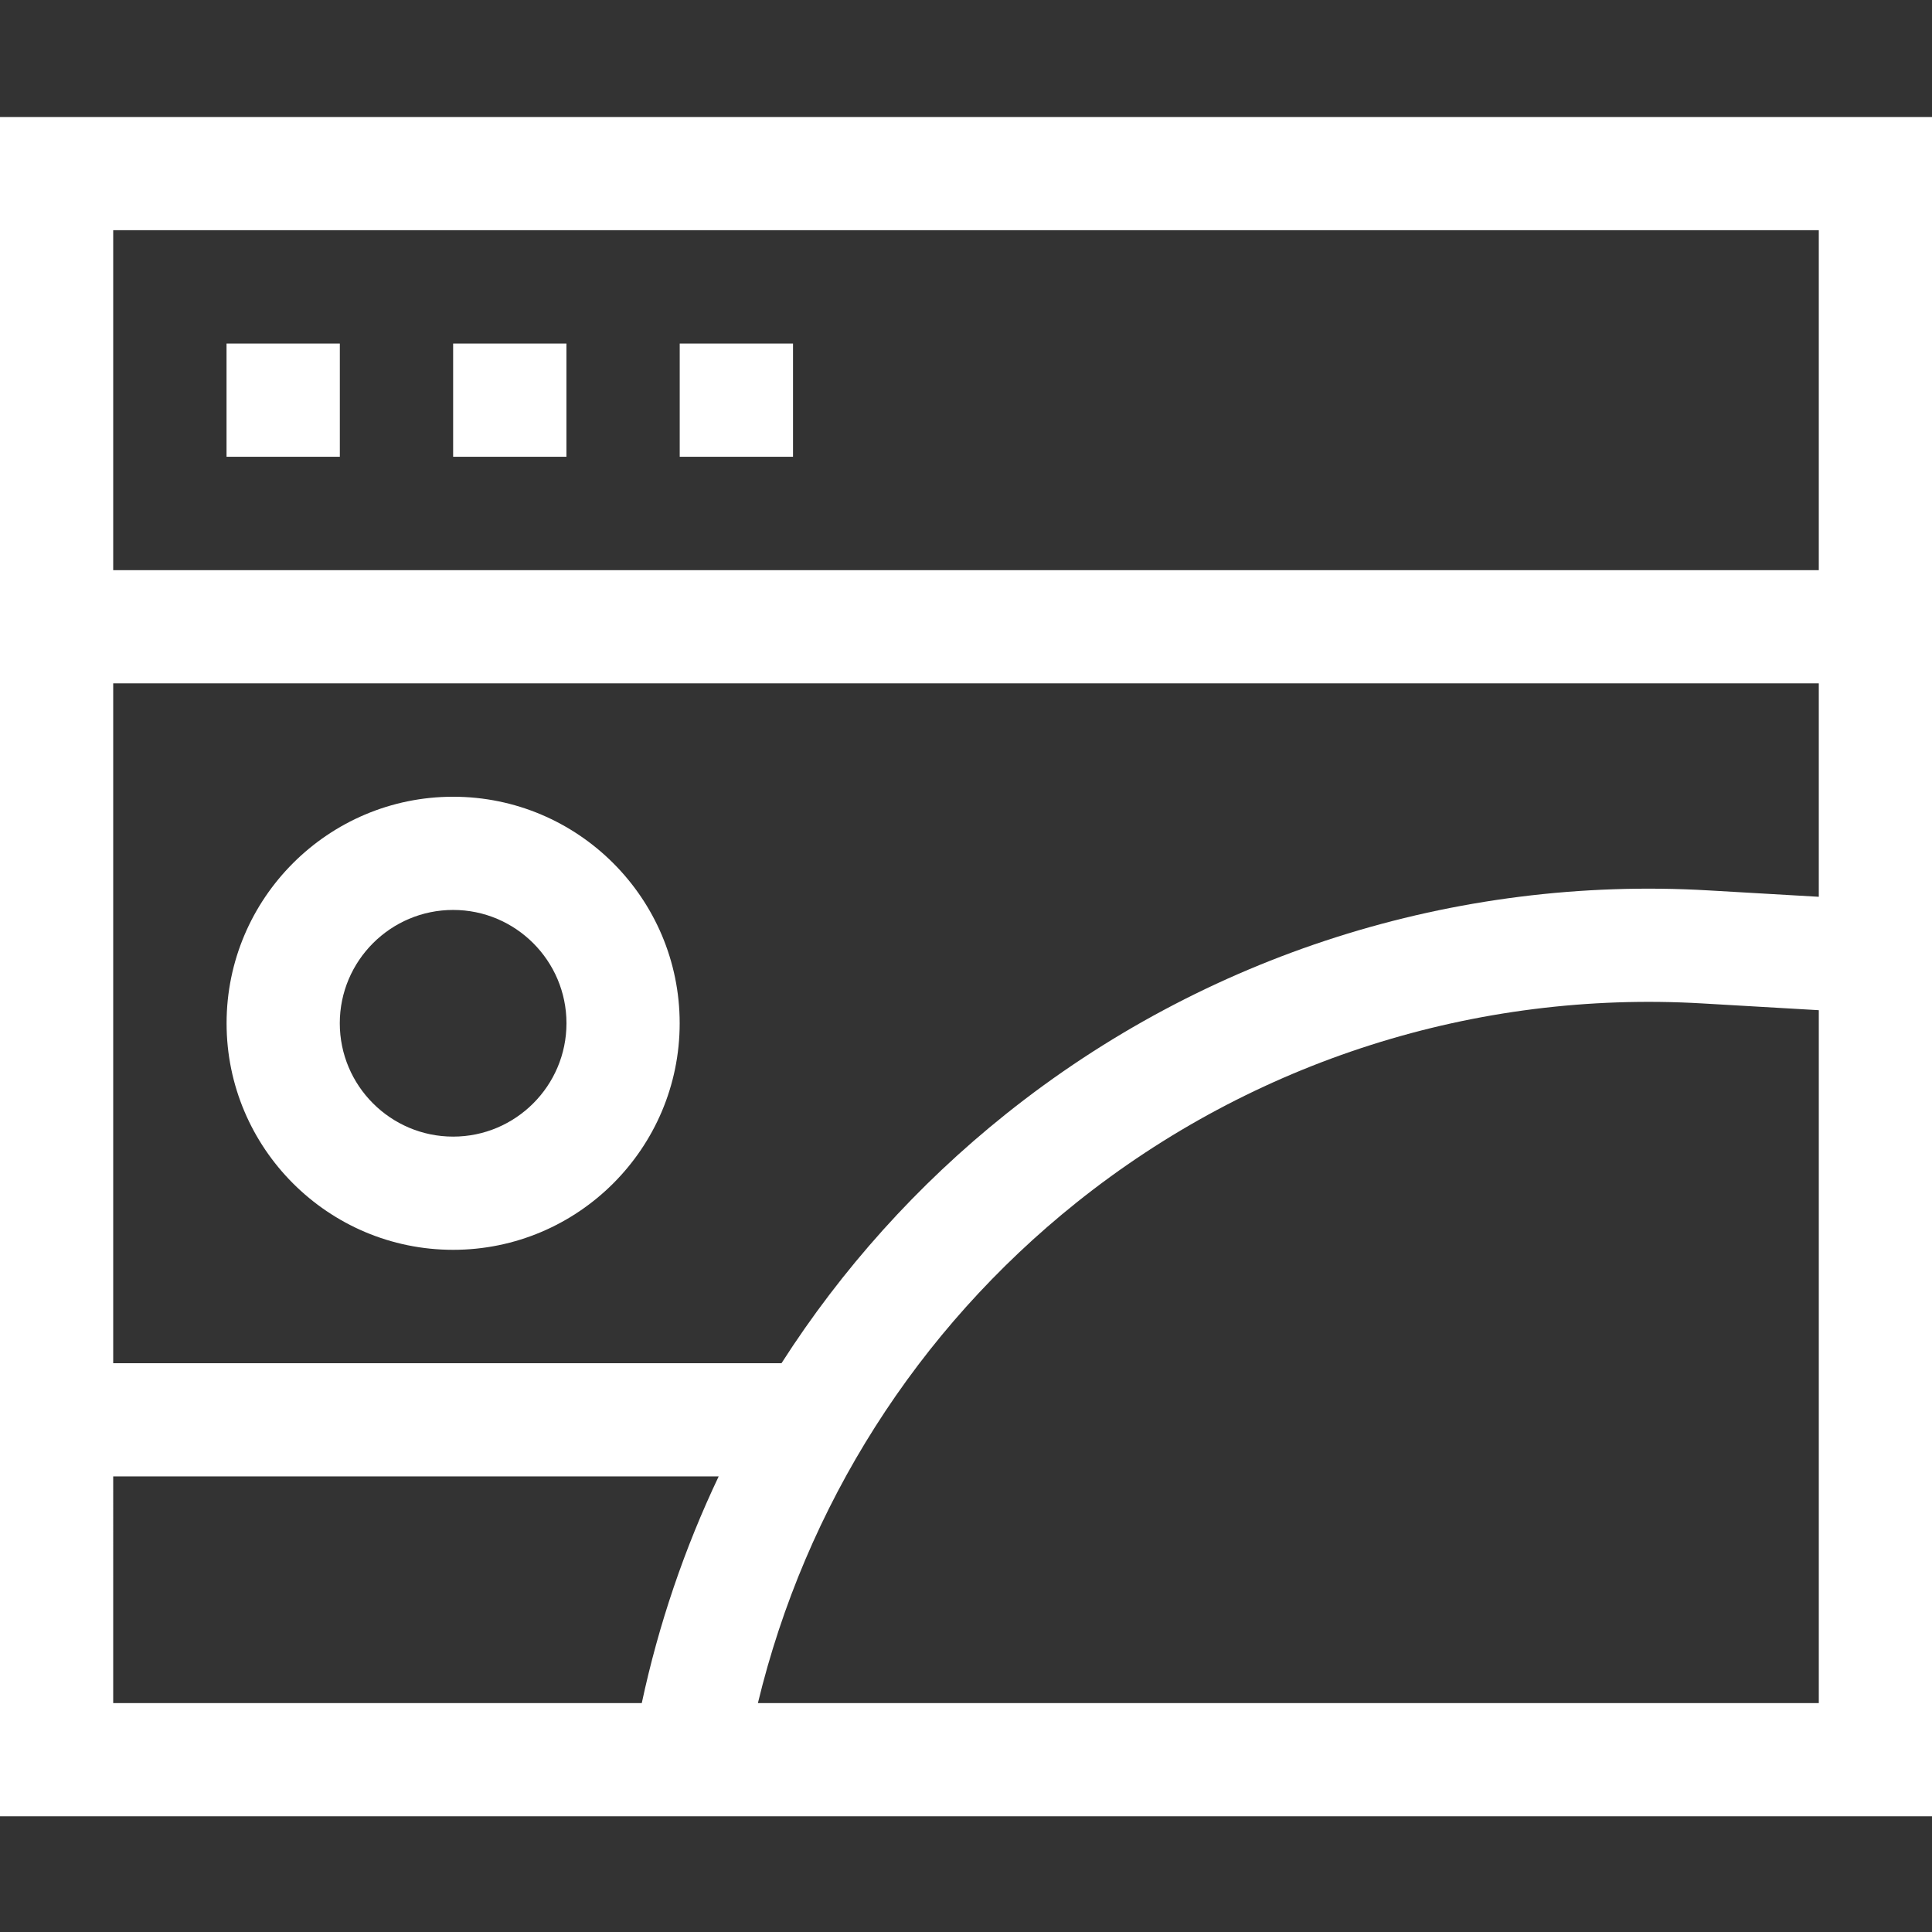
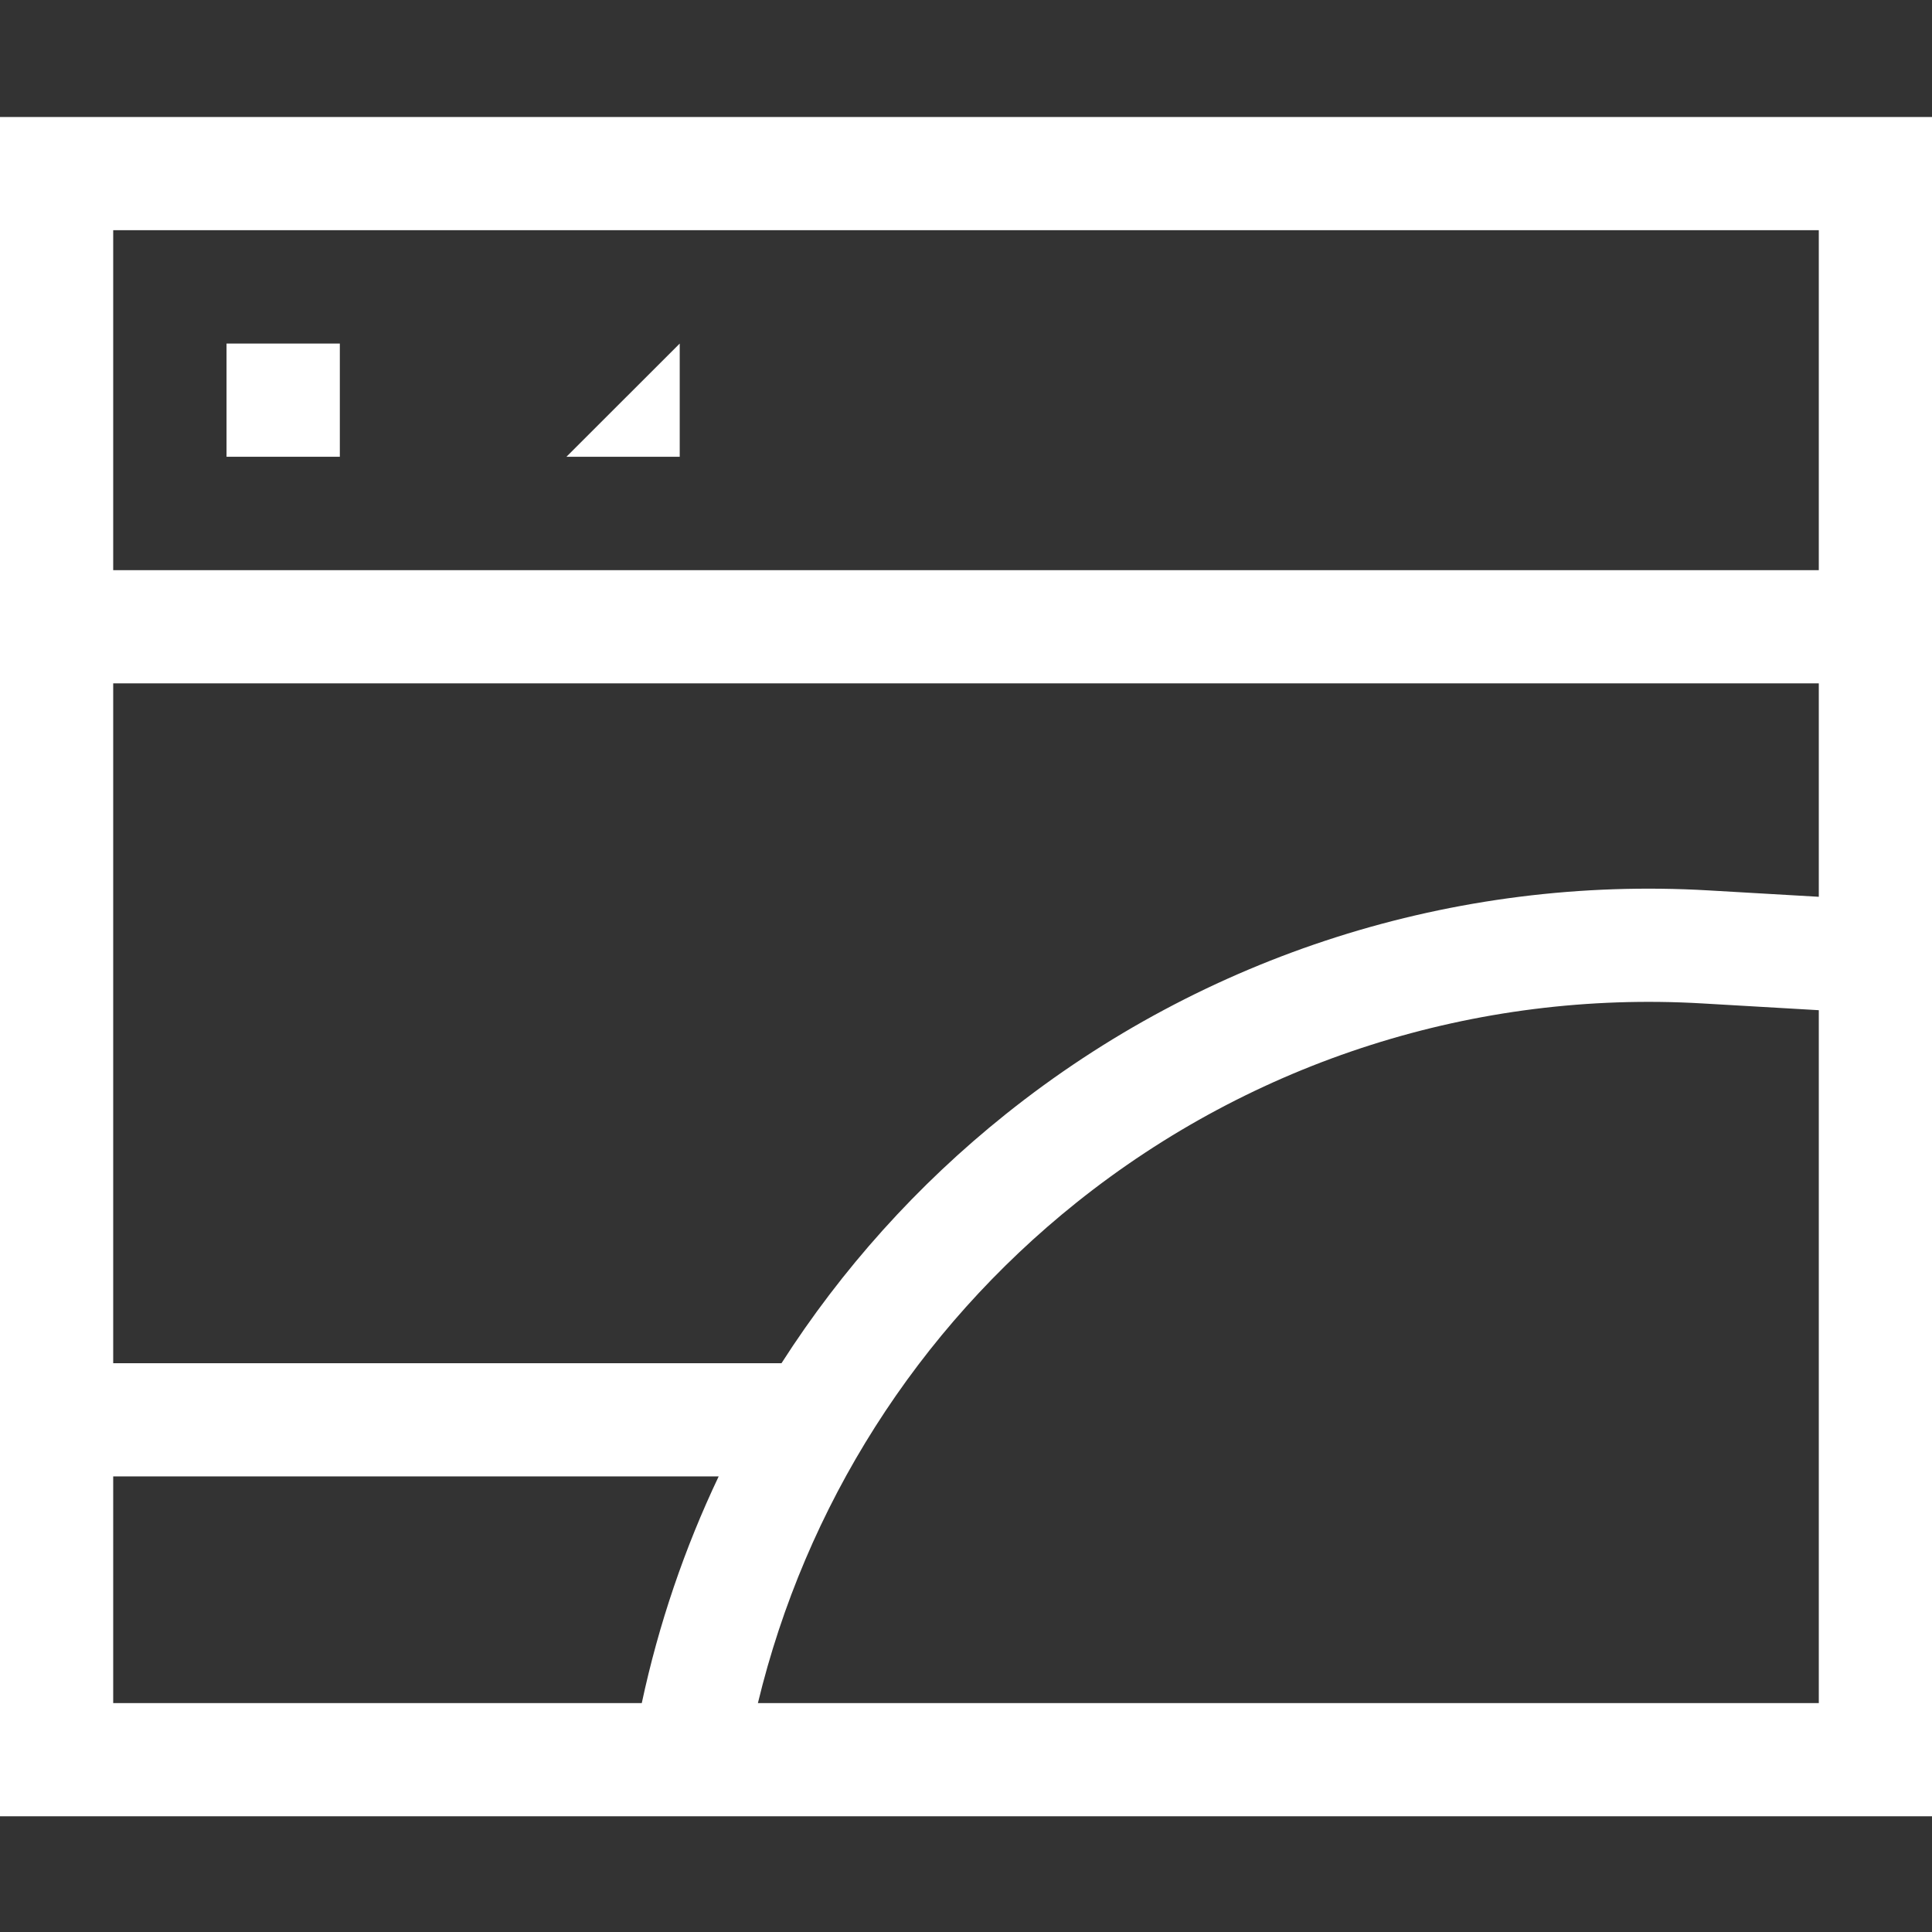
<svg xmlns="http://www.w3.org/2000/svg" height="512pt" viewBox="0 -31 512 512" width="512pt">
  <rect x="0" y="-31" width="512" height="512" fill="#333333" stroke="none" />
  <path style="fill:#fff;" d="m60.035 60.047h30.023v30h-30.023zm0 0" />
-   <path style="fill:#fff;" d="m120.086 60.047h30.023v30h-30.023zm0 0" />
-   <path style="fill:#fff;" d="m180.133 60.047h30.023v30h-30.023zm0 0" />
+   <path style="fill:#fff;" d="m180.133 60.047v30h-30.023zm0 0" />
  <path style="fill:#fff;" d="m0 0v450.336h512v-450.336zm207.105 330.266h-177.105v-180.168h452v56.562l-29.184-1.691c-67.383-3.918-133.539 17.141-186.262 59.289-23.516 18.797-43.516 41.129-59.449 66.008zm274.895-300.266v90.098h-452v-90.098zm-452 330.266h160.457c-9.047 19.039-15.91 39.176-20.379 60.07h-140.078zm170.852 60.07c12.617-52.242 42.16-98.852 84.434-132.648 46.93-37.516 105.816-56.254 165.789-52.773l30.926 1.797v183.625zm0 0" />
-   <path style="fill:#fff;" d="m120.086 180.145c-33.105 0-60.039 26.93-60.039 60.035 0 33.105 26.934 60.035 60.039 60.035 33.102 0 60.035-26.93 60.035-60.035 0-33.105-26.934-60.035-60.035-60.035zm0 90.07c-16.562 0-30.039-13.473-30.039-30.035s13.477-30.035 30.039-30.035c16.559 0 30.035 13.473 30.035 30.035s-13.477 30.035-30.035 30.035zm0 0" />
</svg>